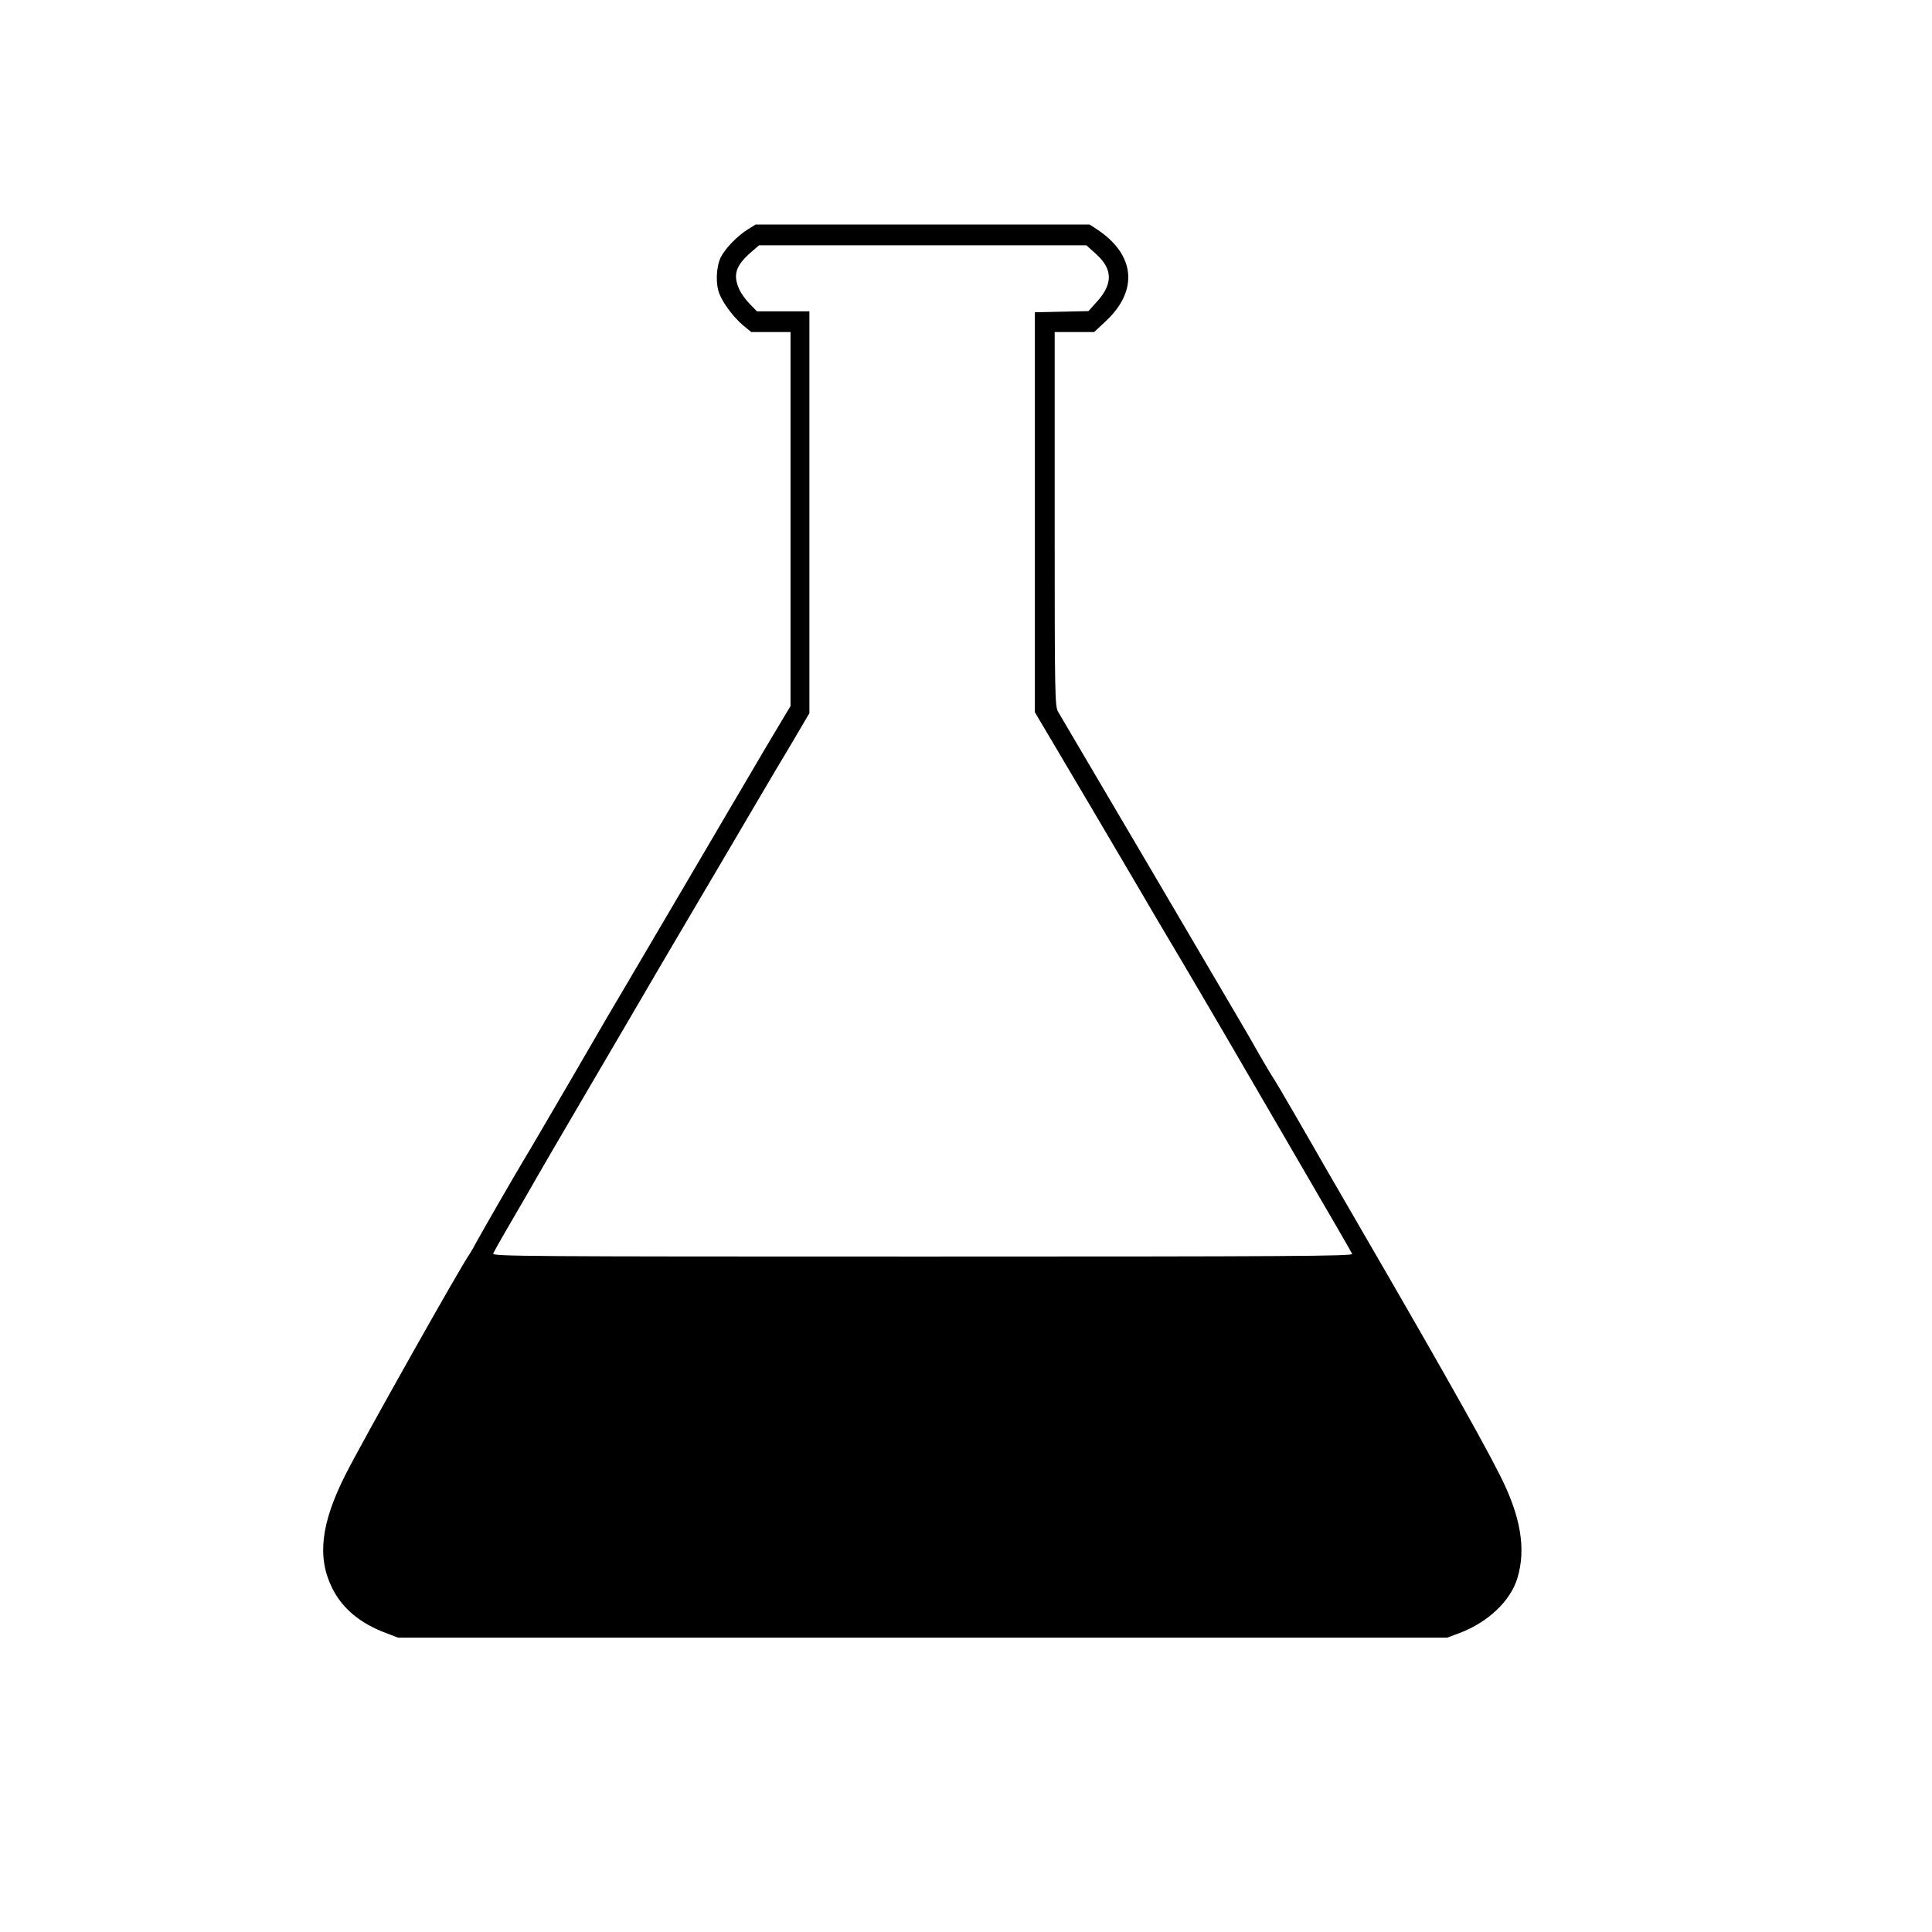
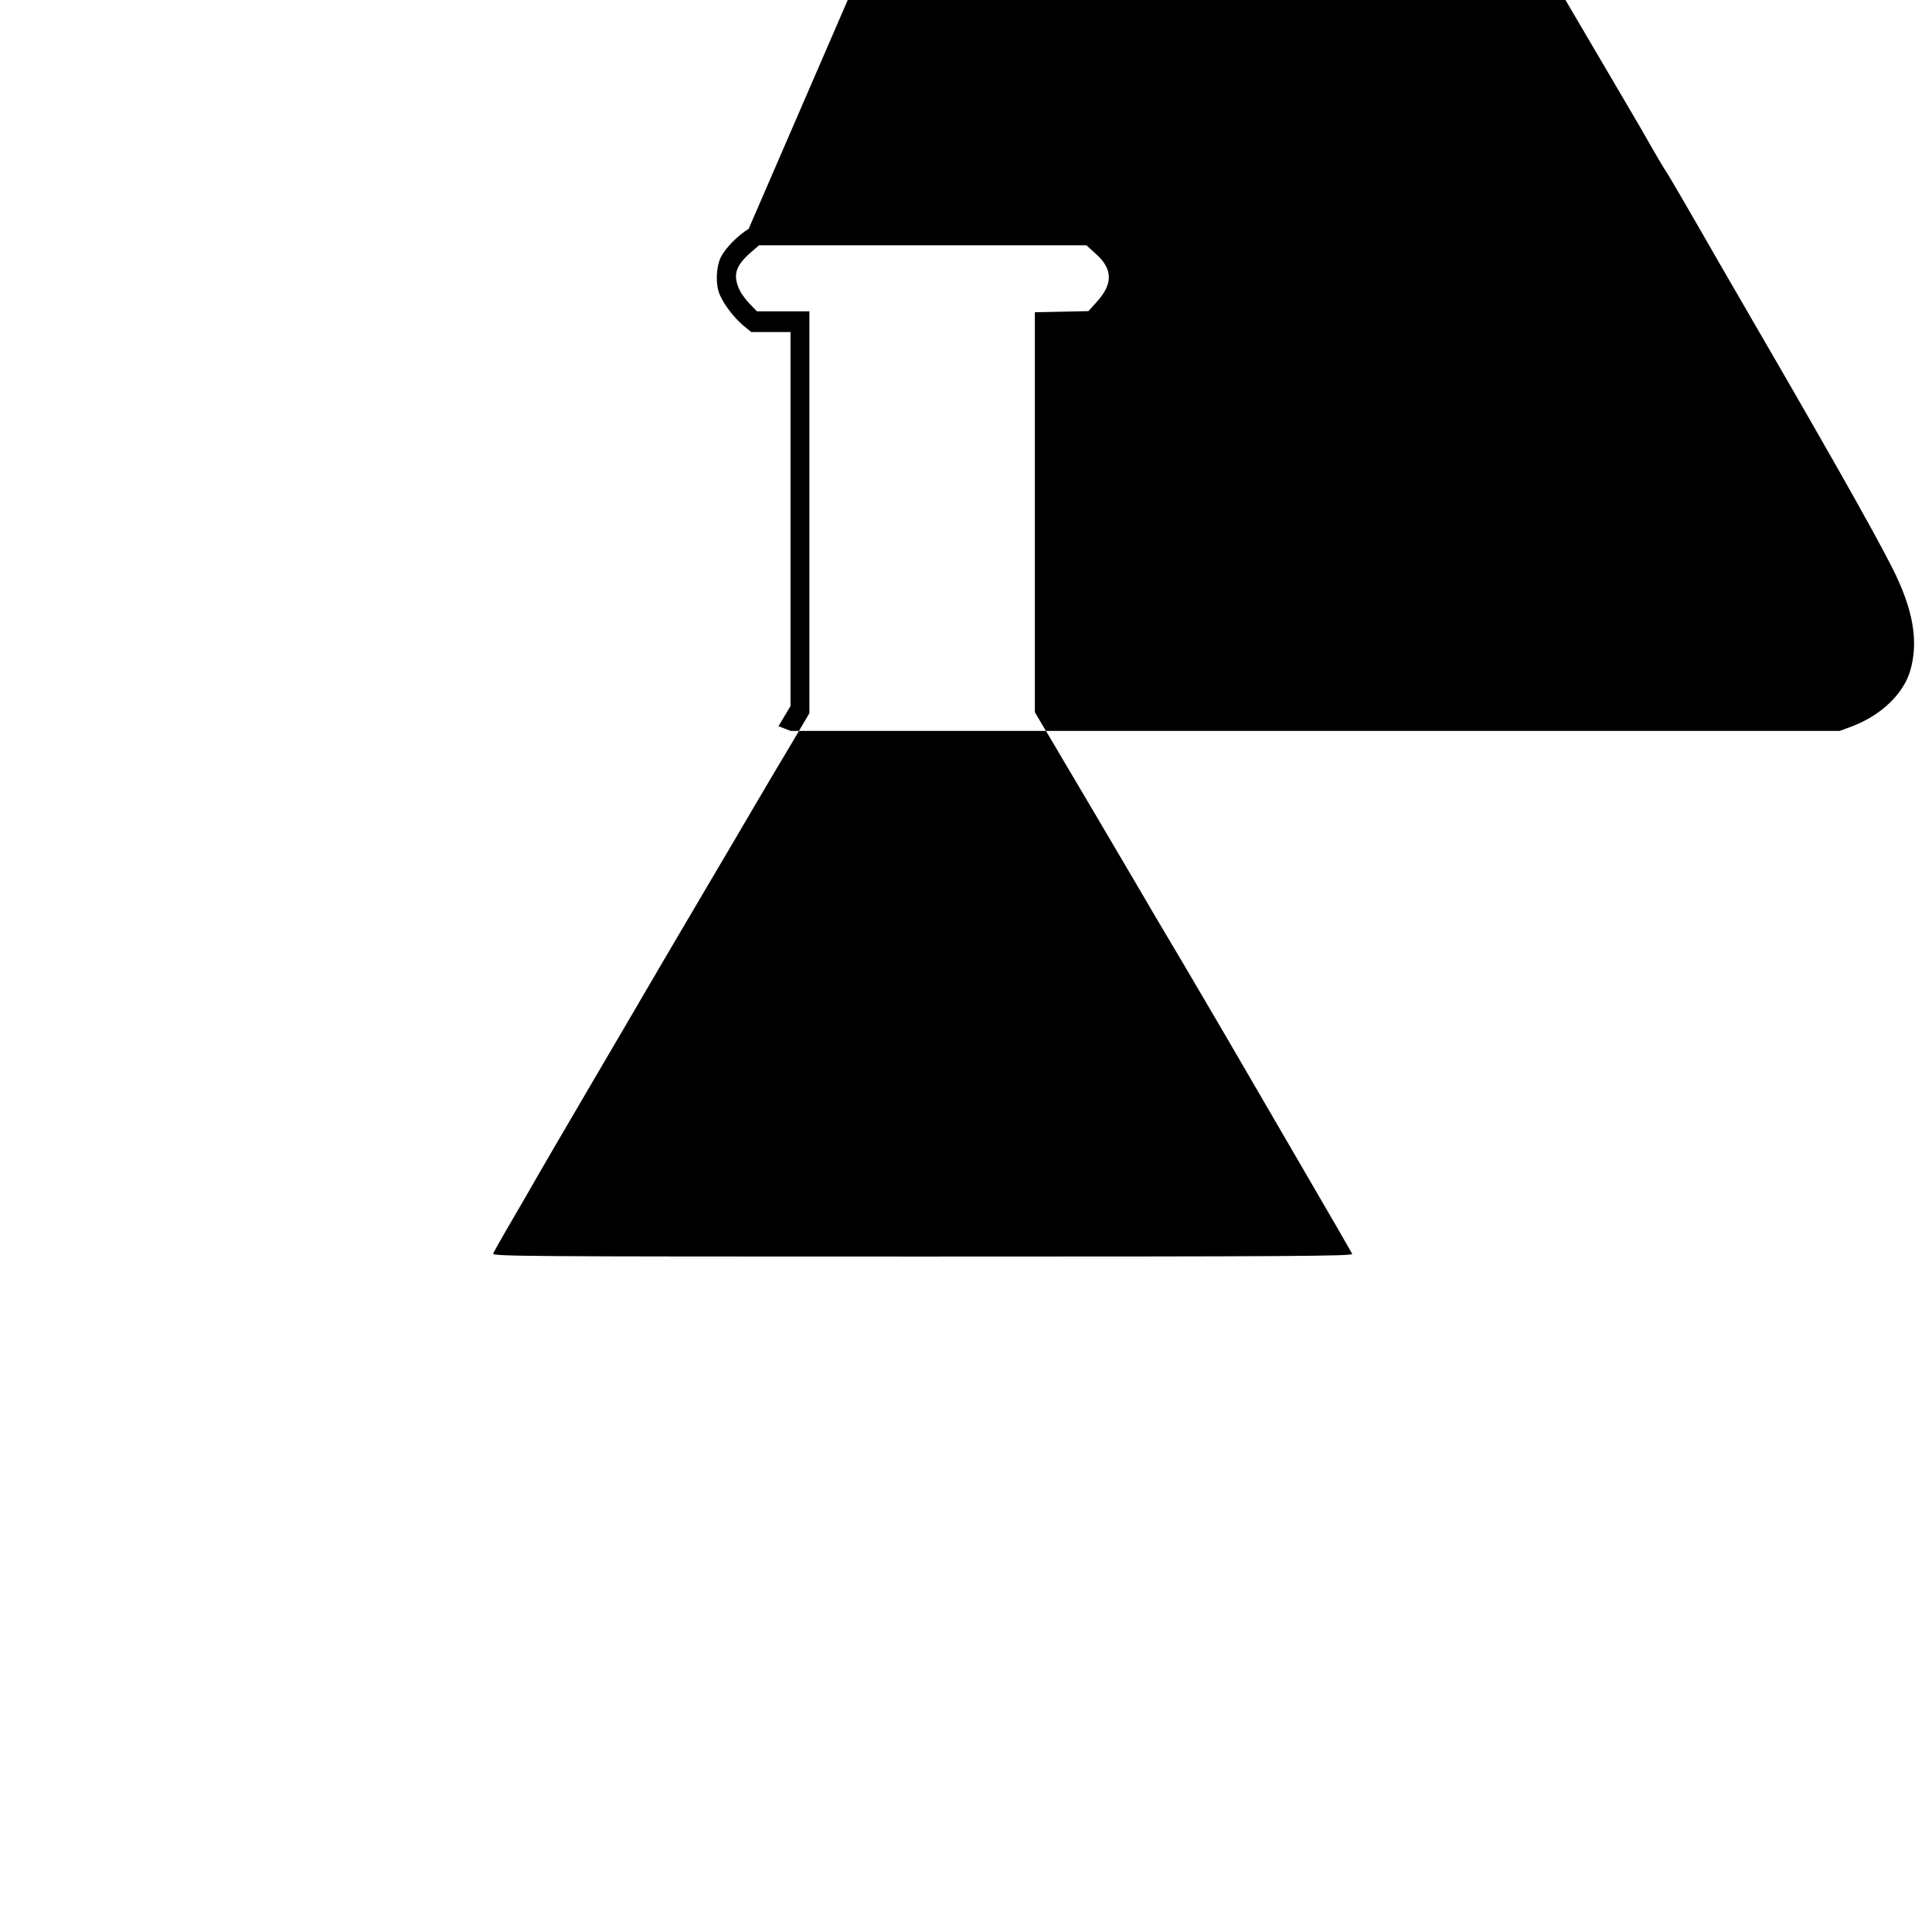
<svg xmlns="http://www.w3.org/2000/svg" version="1.0" width="1024pt" height="1024pt" viewBox="0 0 1024 1024" preserveAspectRatio="xMidYMid meet">
  <g transform="translate(0,1024) scale(0.1,-0.1)" fill="#000000" stroke="none">
-     <path d="M3968 9027 c-58 -35 -124 -103 -148 -151 -25 -53 -28 -144 -6 -196 22 -53 76 -123 124 -164 l44 -36 104 0 104 0 0 -991 0 -991 -64 -107 c-35 -58 -110 -185 -166 -281 -57 -96 -124 -211 -150 -255 -26 -44 -130 -222 -232 -395 -102 -173 -214 -364 -250 -425 -36 -60 -168 -285 -292 -500 -125 -214 -242 -415 -261 -445 -61 -102 -218 -375 -248 -430 -16 -30 -33 -59 -37 -65 -41 -54 -577 -1007 -661 -1175 -128 -255 -149 -434 -69 -596 53 -108 148 -188 285 -239 l65 -25 2780 0 2780 0 67 25 c150 57 268 169 305 289 48 157 18 331 -94 551 -109 215 -356 650 -928 1635 -36 63 -110 192 -164 285 -54 94 -106 181 -116 195 -9 14 -38 63 -65 110 -26 47 -91 159 -145 250 -114 194 -353 601 -420 715 -194 330 -267 454 -368 625 -63 107 -123 209 -133 226 -18 30 -19 73 -19 1023 l0 991 104 0 105 0 60 56 c176 163 159 353 -44 488 l-40 26 -885 0 -885 0 -37 -23z m1841 -133 c89 -80 91 -158 5 -253 l-45 -50 -142 -3 -142 -3 0 -1060 0 -1060 86 -145 c124 -209 360 -609 469 -795 51 -88 119 -203 150 -255 52 -86 326 -553 405 -690 17 -30 152 -261 299 -514 147 -252 270 -465 273 -472 4 -12 -340 -14 -2277 -14 -2106 0 -2282 1 -2276 16 4 9 32 60 63 113 31 53 81 139 111 191 85 149 179 310 352 605 68 116 144 246 170 290 116 199 301 515 393 670 113 192 185 313 312 530 49 83 130 221 182 307 l93 158 0 1065 0 1065 -139 0 -139 0 -37 38 c-20 20 -46 55 -56 77 -35 76 -21 125 57 194 l47 41 867 0 868 0 51 -46z" />
+     <path d="M3968 9027 c-58 -35 -124 -103 -148 -151 -25 -53 -28 -144 -6 -196 22 -53 76 -123 124 -164 l44 -36 104 0 104 0 0 -991 0 -991 -64 -107 l65 -25 2780 0 2780 0 67 25 c150 57 268 169 305 289 48 157 18 331 -94 551 -109 215 -356 650 -928 1635 -36 63 -110 192 -164 285 -54 94 -106 181 -116 195 -9 14 -38 63 -65 110 -26 47 -91 159 -145 250 -114 194 -353 601 -420 715 -194 330 -267 454 -368 625 -63 107 -123 209 -133 226 -18 30 -19 73 -19 1023 l0 991 104 0 105 0 60 56 c176 163 159 353 -44 488 l-40 26 -885 0 -885 0 -37 -23z m1841 -133 c89 -80 91 -158 5 -253 l-45 -50 -142 -3 -142 -3 0 -1060 0 -1060 86 -145 c124 -209 360 -609 469 -795 51 -88 119 -203 150 -255 52 -86 326 -553 405 -690 17 -30 152 -261 299 -514 147 -252 270 -465 273 -472 4 -12 -340 -14 -2277 -14 -2106 0 -2282 1 -2276 16 4 9 32 60 63 113 31 53 81 139 111 191 85 149 179 310 352 605 68 116 144 246 170 290 116 199 301 515 393 670 113 192 185 313 312 530 49 83 130 221 182 307 l93 158 0 1065 0 1065 -139 0 -139 0 -37 38 c-20 20 -46 55 -56 77 -35 76 -21 125 57 194 l47 41 867 0 868 0 51 -46z" />
  </g>
</svg>